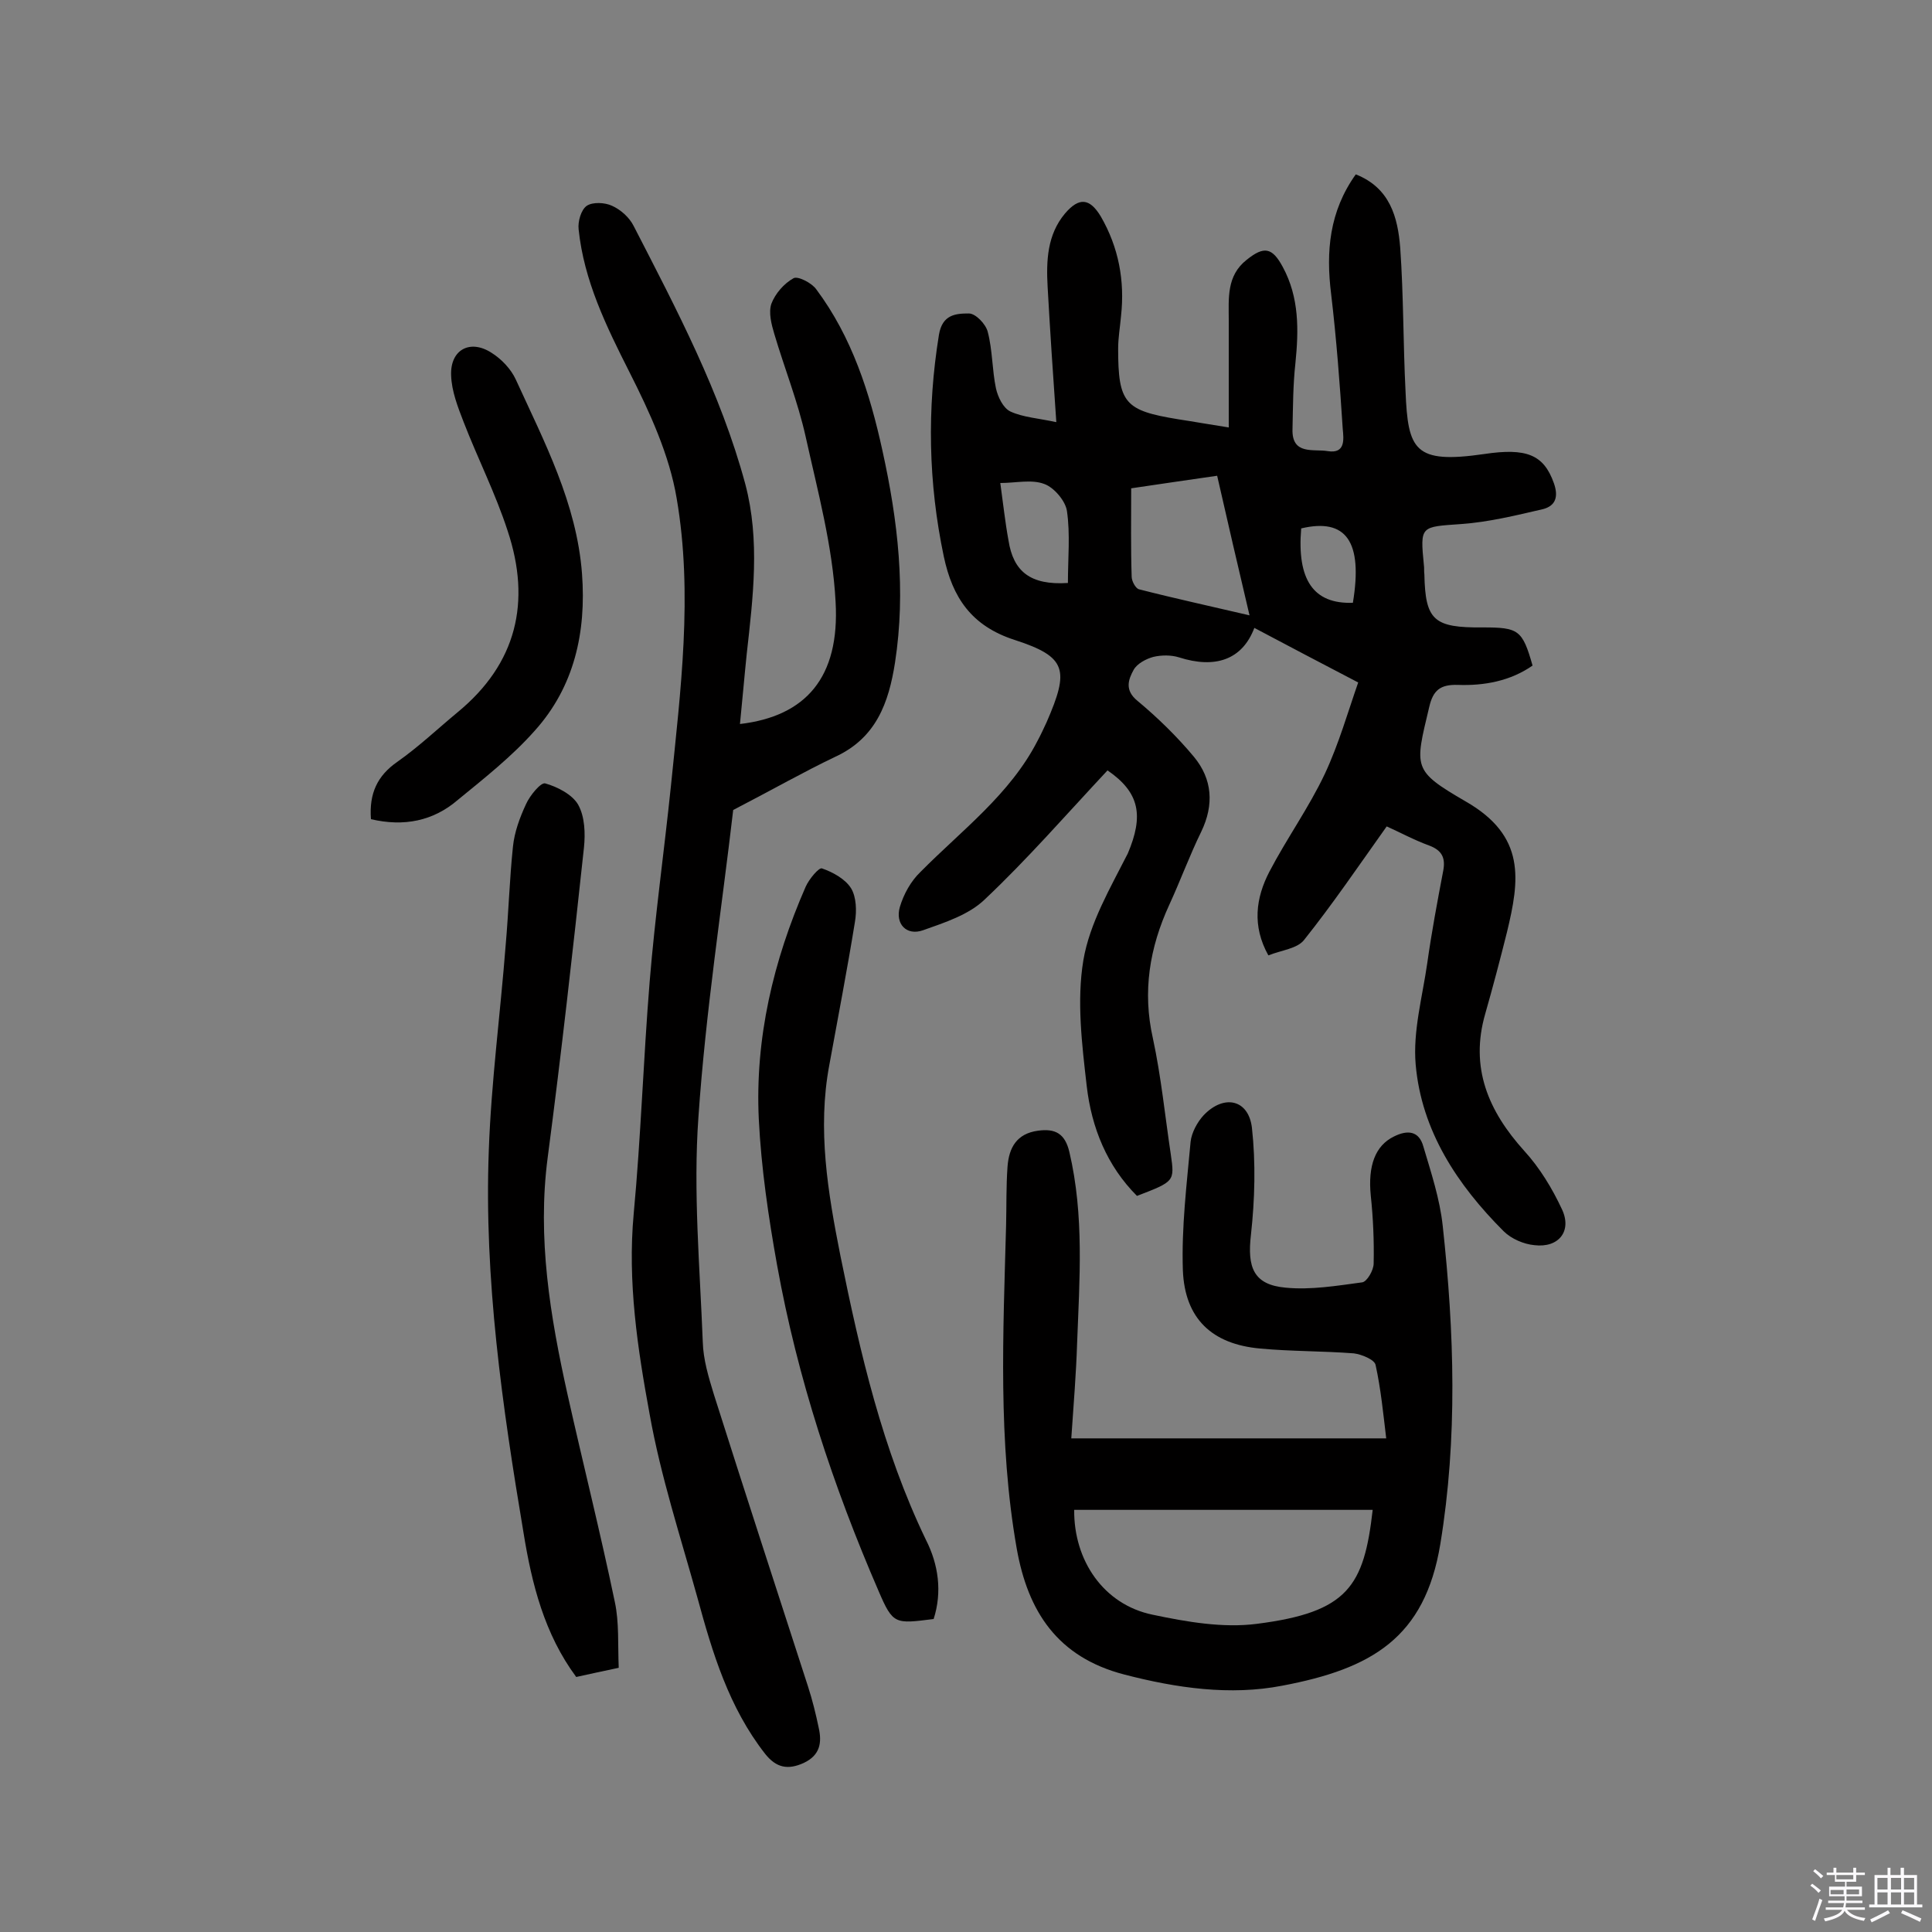
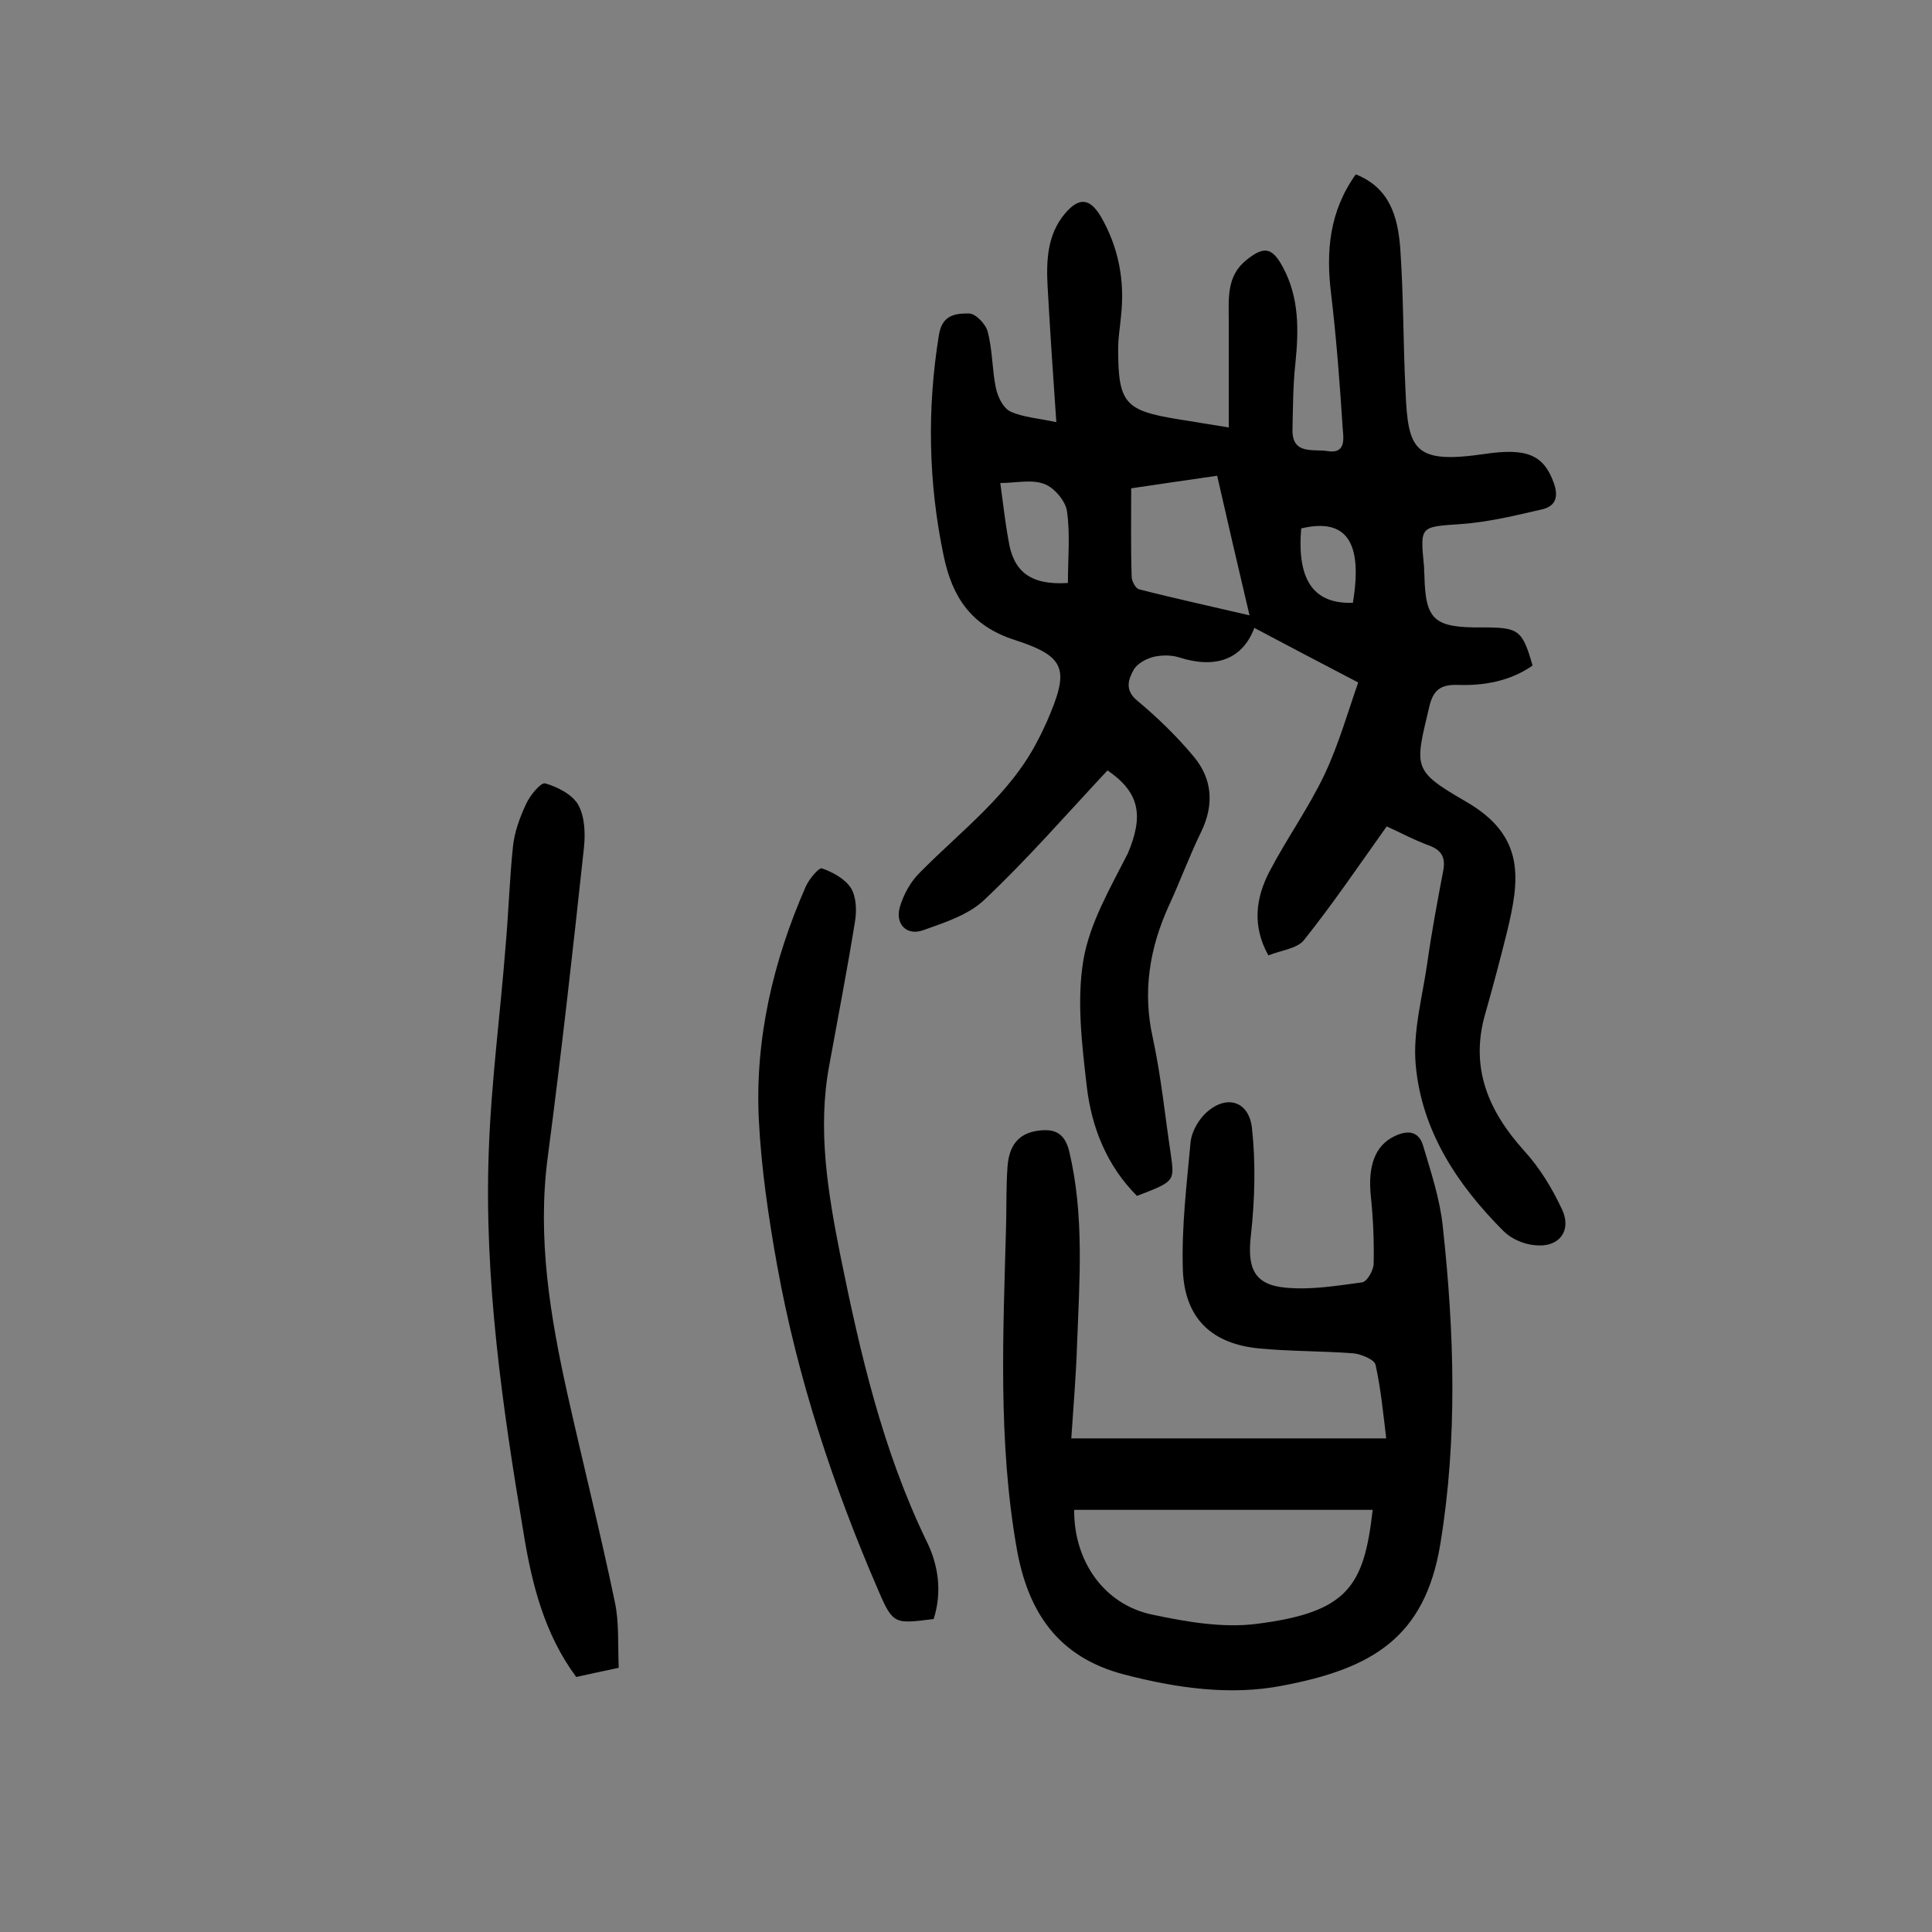
<svg xmlns="http://www.w3.org/2000/svg" enable-background="new 0 0 400 400" viewBox="0 0 400 400">
  <rect x="0" y="0" width="400" height="400" fill="#808080" stroke="none" />
-   <path d="m374.8 390.4.4-.4c.7.5 1.3 1 1.8 1.4l-.5.5c-.5-.6-1.1-1.1-1.7-1.5zm1 7.3-.6-.3c.5-1.4 1.1-2.8 1.5-4.3.2.1.4.2.6.3-.5 1.3-1 2.8-1.5 4.3zm-.4-10.3.4-.4c.4.3 1 .8 1.7 1.4l-.5.5c-.4-.5-1-1-1.6-1.5zm2.5.3h1.7v-1h.6v1h3.5v-1h.6v1h1.8v.5h-1.8v1.4h-2v1h3.2v2h-3.2v.9h3.3v.5h-3.4c0 .3-.1.6-.1.9h4v.5h-3.7c.7.9 1.9 1.5 3.8 1.7-.1.2-.2.4-.3.6-2.1-.4-3.5-1.1-4-2.1-.4 1-1.8 1.7-4 2.2-.1-.2-.2-.4-.3-.6 2.1-.4 3.4-1 3.8-1.8h-3.4v-.5h3.6c.1-.3.1-.6.2-.9h-3.3v-.5h3.4c0-.3 0-.6 0-.9h-3.2v-2h3.3v-1h-2.1v-1.4h-1.7v-.5zm1.1 3.5v1h2.7c0-.3 0-.4 0-.4 0-.1 0-.2 0-.2 0-.1 0-.2 0-.3h-2.7zm1.2-3v.9h3.5v-.9zm4.7 3h-2.6v.6.4h2.6z" fill="#fbfafc" />
-   <path d="m393.6 386.7h.6v1.5h2.7v6.1h1.1v.6h-11v-.6h1.1v-6.1h2.7v-1.5h.6v1.5h2.1v-1.5zm-2.7 8.8.4.6c-1.2.6-2.5 1.3-3.8 1.9-.1-.2-.2-.4-.3-.6 1.2-.6 2.5-1.2 3.7-1.9zm-2.2-6.7v2.4h2.1v-2.4zm0 3v2.5h2.1v-2.5zm2.8-3v2.4h2.1v-2.4zm0 3v2.5h2.1v-2.5zm6 6.1c-1.4-.7-2.7-1.3-3.9-1.8l.3-.6c1.5.6 2.7 1.2 3.9 1.7zm-1.2-9.1h-2.1v2.4h2.1zm-2.1 3v2.5h2.1v-2.5z" fill="#fbfafc" />
  <g fill="#010000">
-     <path d="m229.3 159.5c-8.6 9.2-16.6 18.4-25.4 26.7-3.3 3.2-8.3 4.8-12.8 6.4-3.4 1.2-5.8-1.3-4.8-4.8.8-2.7 2.3-5.4 4.3-7.3 8.5-8.6 18.5-16 24.2-27.1.7-1.3 1.3-2.6 1.9-3.9 4.7-10.8 4.2-13.5-6.6-17-9-2.9-12.9-8.8-14.7-17.3-3.2-15.2-3.5-30.5-1-45.9.7-4.2 3.5-4.4 6.2-4.4 1.4 0 3.5 2.2 3.9 3.8 1 3.8.9 7.9 1.7 11.7.4 1.8 1.5 4.1 3 4.8 2.6 1.2 5.8 1.4 9.5 2.2-.7-10-1.3-19-1.8-28-.3-5.4-.1-10.8 3.6-15.2 2.9-3.4 5.1-3.2 7.4.6 3.7 6.4 5 13.3 4.2 20.6-.2 2.3-.6 4.5-.6 6.8 0 11.3 1.4 12.8 12.4 14.6 3.3.5 6.6 1.1 10.5 1.7 0-7.7 0-15 0-22.2 0-4.5-.5-9.2 3.7-12.5 3.6-2.9 5.3-2.6 7.5 1.5 3.4 6.3 3.3 13 2.6 19.9-.5 4.5-.5 9.1-.6 13.6-.2 5.5 4.4 4.1 7.3 4.6 3.7.6 3.3-2.5 3.1-4.6-.6-9.3-1.3-18.6-2.4-27.9-1.1-8.8-.4-17.1 5.1-24.8 7.1 2.8 8.7 8.9 9.2 15.2.7 9.9.6 19.8 1.1 29.7.5 12.2 1.8 15.1 16.3 13 8.7-1.3 12.3.1 14.4 6 1 2.8.4 4.7-2.2 5.4-5.6 1.3-11.3 2.7-17 3.1-8.4.6-8.5.3-7.7 8.5.1.6 0 1.3.1 1.9.2 9.5 1.9 11.1 12.1 11 7.4 0 8.2.5 10.3 7.9-4.6 3.2-10 4.2-15.5 4-3.6-.1-5.1 1.1-5.9 4.6-3 12.6-3.5 13.1 7.5 19.5 12.6 7.2 11.2 16.3 8.6 27.1-1.4 5.6-2.9 11.3-4.5 16.9-3.2 11.1.6 20.1 8.1 28.4 3.2 3.5 5.8 7.8 7.8 12.1 2.1 4.5-.7 8-5.7 7.4-2.2-.2-4.8-1.3-6.4-2.9-9.6-9.6-17-20.8-18.2-34.5-.6-6.9 1.4-14 2.4-21 .9-6.4 2.1-12.8 3.3-19.1.5-2.6-.2-4.2-2.8-5.2-3.3-1.2-6.4-2.9-8.9-4-5.9 8.3-11.2 16.1-17.1 23.5-1.4 1.8-4.6 2.1-7.4 3.2-3.4-6.1-2.6-11.9.2-17.3 3.6-6.9 8.2-13.3 11.5-20.3 2.9-6.2 4.8-12.9 6.9-18.9-7.7-4-14.5-7.6-21.5-11.3-2.5 6.6-8.1 8.5-15.6 6.1-1.6-.5-3.6-.5-5.3-.1-1.5.4-3.4 1.4-4.1 2.7-1.1 2-1.9 4.2.8 6.4 4.2 3.5 8.2 7.4 11.7 11.6 3.8 4.6 4.2 9.9 1.5 15.5-2.4 4.9-4.3 10.1-6.6 15.1-4.1 8.9-5.6 18-3.4 27.7 1.7 7.9 2.5 16 3.7 24 .8 5.6.8 5.6-7 8.6-6.2-6.2-9.4-14.1-10.4-22.7-1-8.7-2.1-17.7-.7-26.1 1.3-7.7 5.6-15 9.2-22.1 3.3-7.8 2.5-12.6-4.2-17.2zm22.7-61c-6.1.9-11.9 1.7-17.8 2.6 0 6.4-.1 12.4.1 18.3 0 .9.8 2.4 1.5 2.6 7.4 1.9 14.8 3.5 22.9 5.4-2.4-10.2-4.5-19.2-6.7-28.9zm-30.9 22.2c0-5.1.5-10.1-.2-14.9-.3-2.1-2.7-4.9-4.7-5.6-2.6-1-5.9-.2-9.1-.2.6 4.3 1 8.1 1.7 11.9 1 6.4 4.5 9.3 12.3 8.8zm59 4.1c2.1-12.7-1.4-17.6-10.7-15.4-.9 10.6 2.5 15.7 10.7 15.4z" />
-     <path d="m151.8 167.7c-2.3 19.9-5.7 41.7-7.2 63.6-1.1 15.4.3 31 .9 46.5.1 3.7 1.2 7.3 2.3 10.9 6.4 20.2 13 40.4 19.5 60.5.9 2.8 1.6 5.6 2.2 8.5.7 3.1.3 5.7-3.1 7.3-3.3 1.5-5.7 1-8-1.9-7.5-9.6-10.9-20.9-14-32.3-3.5-12.6-7.6-25.1-9.9-38-2.5-13.6-4.6-27.4-3.3-41.5 1.5-16 2-32 3.3-48 1.1-13.5 3-27 4.4-40.5 2-19.8 4.6-39.8 1.2-59.6-1.5-9-5.6-17.9-9.8-26.2-4.8-9.5-9.4-18.9-10.5-29.5-.2-1.6.5-4.1 1.7-4.9s3.7-.7 5.2 0c1.8.8 3.6 2.4 4.5 4.2 8.9 17.3 18 34.5 23.1 53.4 3.1 11.7 1.6 23.5.3 35.2-.5 4.8-.9 9.6-1.4 14.5 13.6-1.6 20.7-9.6 19.8-25.3-.6-11.5-3.7-22.9-6.2-34.2-1.6-7.2-4.4-14.2-6.5-21.3-.6-2-1.2-4.4-.6-6.2.8-2.1 2.6-4.2 4.6-5.3.9-.5 3.8 1 4.7 2.3 7.4 9.9 11.1 21.5 13.7 33.4 3.2 14.5 4.9 29 2.6 43.9-1.3 8.3-3.9 15.6-12.4 19.5-6.5 3.1-12.8 6.7-21.1 11z" />
+     <path d="m229.3 159.5c-8.6 9.2-16.6 18.4-25.4 26.7-3.3 3.2-8.3 4.8-12.8 6.4-3.4 1.2-5.8-1.3-4.8-4.8.8-2.7 2.3-5.4 4.3-7.3 8.5-8.6 18.5-16 24.2-27.1.7-1.3 1.3-2.6 1.9-3.9 4.7-10.8 4.2-13.5-6.6-17-9-2.9-12.9-8.8-14.7-17.3-3.2-15.2-3.5-30.5-1-45.9.7-4.2 3.5-4.4 6.2-4.4 1.4 0 3.5 2.2 3.9 3.8 1 3.8.9 7.9 1.7 11.7.4 1.8 1.5 4.1 3 4.8 2.6 1.2 5.8 1.4 9.5 2.2-.7-10-1.3-19-1.8-28-.3-5.4-.1-10.8 3.6-15.2 2.9-3.4 5.1-3.2 7.4.6 3.7 6.4 5 13.3 4.2 20.6-.2 2.3-.6 4.5-.6 6.8 0 11.3 1.4 12.8 12.4 14.6 3.3.5 6.6 1.1 10.5 1.7 0-7.7 0-15 0-22.2 0-4.5-.5-9.2 3.7-12.5 3.6-2.9 5.3-2.6 7.5 1.5 3.4 6.3 3.3 13 2.6 19.9-.5 4.5-.5 9.1-.6 13.6-.2 5.5 4.4 4.1 7.3 4.6 3.7.6 3.3-2.5 3.1-4.6-.6-9.3-1.3-18.6-2.4-27.9-1.1-8.8-.4-17.1 5.1-24.8 7.1 2.8 8.7 8.9 9.2 15.2.7 9.9.6 19.8 1.1 29.7.5 12.2 1.8 15.1 16.3 13 8.7-1.3 12.3.1 14.4 6 1 2.8.4 4.7-2.2 5.4-5.6 1.3-11.3 2.7-17 3.1-8.4.6-8.5.3-7.7 8.5.1.6 0 1.3.1 1.9.2 9.5 1.9 11.1 12.1 11 7.4 0 8.2.5 10.3 7.9-4.6 3.2-10 4.2-15.5 4-3.6-.1-5.1 1.1-5.9 4.6-3 12.6-3.5 13.1 7.5 19.5 12.6 7.2 11.2 16.3 8.6 27.1-1.4 5.6-2.9 11.3-4.5 16.9-3.2 11.1.6 20.1 8.1 28.4 3.2 3.5 5.8 7.8 7.8 12.1 2.1 4.5-.7 8-5.7 7.4-2.2-.2-4.8-1.3-6.4-2.9-9.6-9.6-17-20.8-18.2-34.5-.6-6.9 1.4-14 2.4-21 .9-6.4 2.1-12.8 3.3-19.1.5-2.6-.2-4.2-2.8-5.2-3.3-1.2-6.4-2.9-8.9-4-5.9 8.3-11.2 16.1-17.1 23.5-1.4 1.8-4.6 2.1-7.4 3.2-3.4-6.1-2.6-11.9.2-17.3 3.6-6.9 8.2-13.3 11.5-20.3 2.9-6.2 4.8-12.9 6.9-18.9-7.7-4-14.5-7.6-21.5-11.3-2.5 6.6-8.1 8.5-15.6 6.1-1.6-.5-3.6-.5-5.3-.1-1.5.4-3.4 1.4-4.1 2.7-1.1 2-1.9 4.2.8 6.4 4.2 3.5 8.2 7.4 11.7 11.6 3.8 4.6 4.2 9.9 1.5 15.5-2.4 4.9-4.3 10.1-6.6 15.1-4.1 8.9-5.6 18-3.4 27.7 1.7 7.9 2.5 16 3.7 24 .8 5.6.8 5.6-7 8.6-6.2-6.2-9.4-14.1-10.4-22.7-1-8.7-2.1-17.7-.7-26.1 1.3-7.7 5.6-15 9.2-22.1 3.3-7.8 2.5-12.6-4.2-17.2zm22.7-61c-6.1.9-11.9 1.7-17.8 2.6 0 6.4-.1 12.4.1 18.3 0 .9.8 2.4 1.5 2.6 7.4 1.9 14.8 3.5 22.9 5.4-2.4-10.2-4.5-19.2-6.7-28.9zm-30.9 22.2c0-5.1.5-10.1-.2-14.9-.3-2.1-2.7-4.9-4.7-5.6-2.6-1-5.9-.2-9.1-.2.6 4.3 1 8.1 1.7 11.9 1 6.4 4.5 9.3 12.3 8.8zm59 4.1c2.1-12.7-1.4-17.6-10.7-15.4-.9 10.6 2.5 15.7 10.7 15.4" />
    <path d="m221.8 297.8h65.2c-.6-5-1.1-10.2-2.2-15.2-.2-1.1-2.9-2.2-4.5-2.4-6.5-.5-13-.4-19.4-1-10-.9-15.6-6.2-16-16.2-.3-8.9.8-17.8 1.6-26.6.2-1.9 1.4-4.1 2.7-5.5 4.2-4.4 9.3-3.3 10 2.6.8 7.3.6 14.8-.2 22.1-.8 6.8.5 10.4 7.2 11 5.2.5 10.6-.4 15.8-1.1 1-.1 2.4-2.5 2.4-3.9.1-4.7-.1-9.4-.6-14.1-.6-6.1.9-10.3 4.8-12.2 2.8-1.4 5.2-1.2 6.1 2.1 1.6 5.4 3.4 10.8 4 16.4 2.4 22 3.1 44-.5 65.9-3.2 19.4-14.2 25.8-32.7 29.3-10.8 2.1-21.9.5-32.7-2.3-13.9-3.6-20-13.1-22.3-26.1-3.9-22.2-2.8-44.6-2.2-66.9.1-4.1 0-8.1.3-12.2.3-3.9 1.9-6.8 6.3-7.4 3.6-.5 5.6.6 6.5 4.4 3.1 13.2 2.1 26.4 1.6 39.7-.2 6.2-.7 12.3-1.2 19.6zm.6 14.8c-.1 10.5 6.1 19.6 16.2 21.7 7.1 1.5 14.6 2.8 21.6 1.9 18.9-2.4 22.2-7.8 24-23.6-20.3 0-40.8 0-61.8 0z" />
    <path d="m128.1 345.3c-3.4.7-6 1.3-8.8 1.9-6.6-8.9-9.2-19.3-10.9-29.8-4.4-26.2-8.2-52.6-7.2-79.2.5-14.2 2.4-28.4 3.5-42.6.6-6.8.8-13.6 1.5-20.3.3-3 1.4-6 2.7-8.8.8-1.8 3.1-4.6 4-4.3 2.5.7 5.6 2.3 6.8 4.4 1.4 2.5 1.5 6 1.2 8.9-2.3 21.4-4.7 42.8-7.5 64.1-2.2 16.7.5 32.9 4.1 49.1 3.2 14.3 6.8 28.6 9.8 43 .9 4.2.6 8.7.8 13.6z" />
    <path d="m193.3 335.2c-8 1-8.4 1.2-11.4-5.8-9.4-21.7-16.8-44.1-21-67.4-1.8-10-3.3-20.2-3.8-30.3-.8-16.7 3-32.8 9.7-48.1.7-1.6 2.8-4.1 3.4-3.8 2.3.8 4.8 2.2 6 4.1 1.1 1.8 1.2 4.7.8 7-1.6 9.9-3.5 19.7-5.3 29.6-2.5 13.3-.3 26.4 2.3 39.5 4.1 20.2 8.7 40.1 17.7 58.8 2.6 5.1 3.4 10.8 1.6 16.4z" />
-     <path d="m76.8 169.6c-.4-5.3 1.3-9 5.5-11.9 4.4-3.1 8.3-6.8 12.4-10.2 12.3-10.1 15.3-22.9 10.4-37.6-2.5-7.7-6.2-15-9.1-22.5-1.2-3.1-2.5-6.4-2.6-9.7-.2-5.3 3.9-7.5 8.3-4.7 2.1 1.3 4.1 3.4 5.1 5.6 5.9 12.9 12.6 25.6 13.7 40.2.9 12.1-1.6 23.4-9.8 32.5-4.7 5.3-10.4 9.8-15.9 14.3-5.1 4.4-11.2 5.6-18 4z" />
  </g>
</svg>